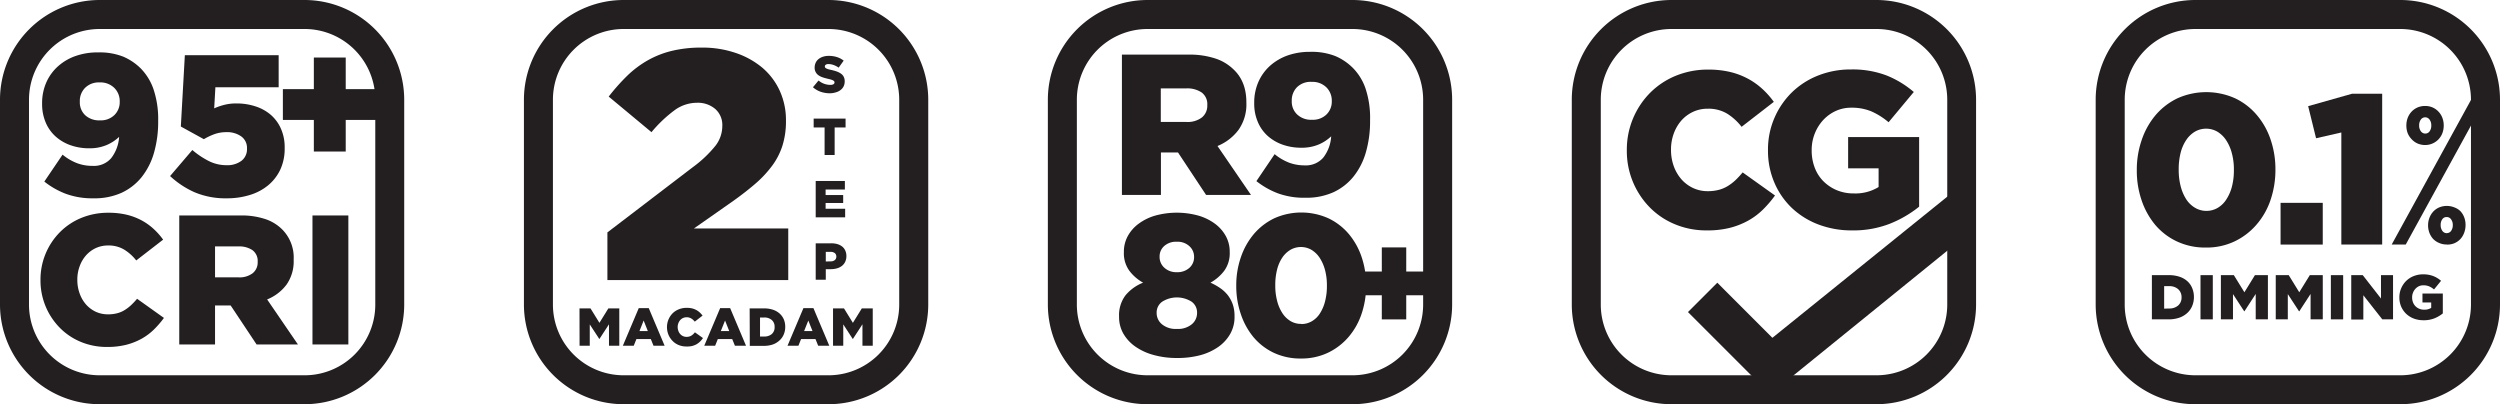
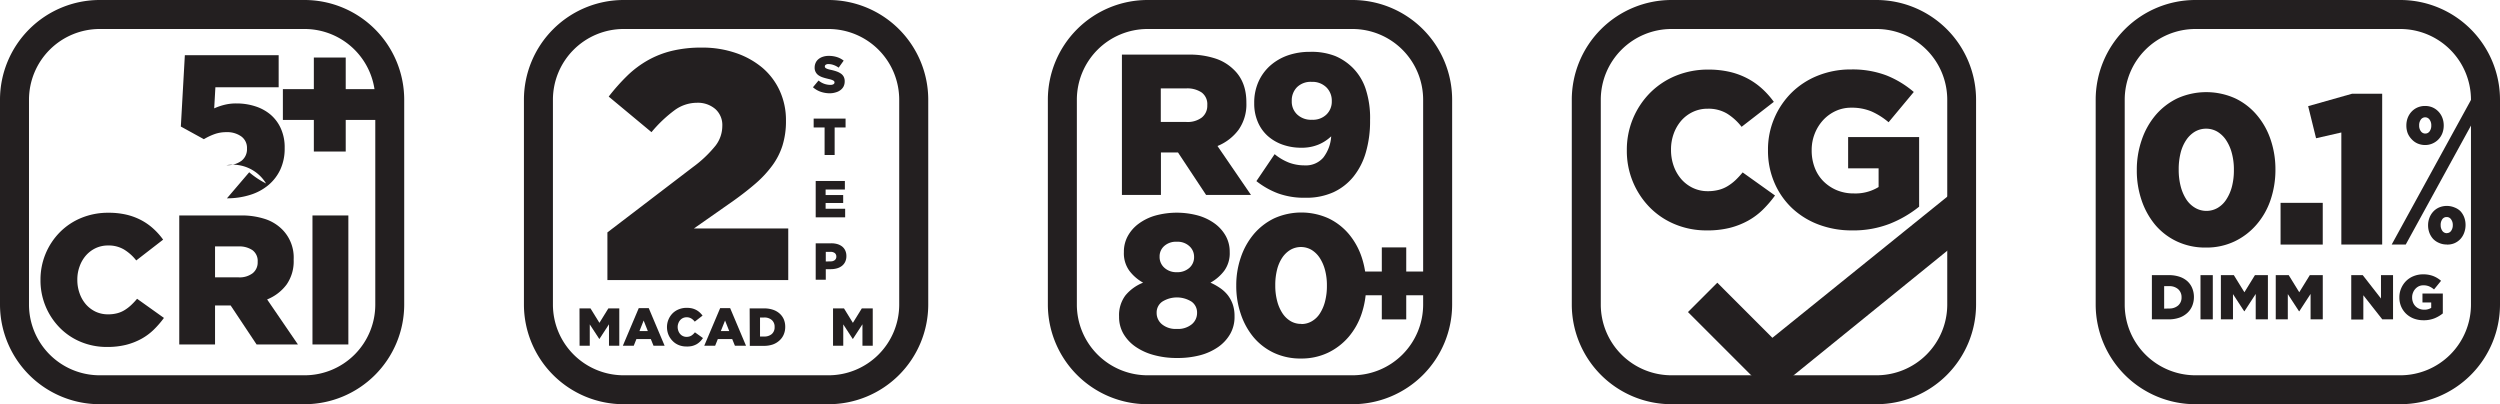
<svg xmlns="http://www.w3.org/2000/svg" viewBox="0 0 711.26 115.03">
  <defs>
    <style>.cls-1{fill:#231f20;}</style>
  </defs>
  <title>Asset 2</title>
  <g id="Layer_2" data-name="Layer 2">
    <g id="Layer_1-2" data-name="Layer 1">
      <path class="cls-1" d="M533.85,115H475.53a28.39,28.39,0,0,1-28.35-28.36V28.36A28.39,28.39,0,0,1,475.53,0h58.32A28.39,28.39,0,0,1,562.2,28.36V86.67A28.39,28.39,0,0,1,533.85,115ZM475.53,8.25a20.13,20.13,0,0,0-20.1,20.11V86.67a20.12,20.12,0,0,0,20.1,20.1h58.32A20.12,20.12,0,0,0,554,86.67V28.36a20.13,20.13,0,0,0-20.1-20.11Z" />
      <path class="cls-1" d="M485.53,65.55a23.14,23.14,0,0,1-8.86-1.69,21.62,21.62,0,0,1-7.2-4.75,22.86,22.86,0,0,1-6.63-16.31v-.12a22.95,22.95,0,0,1,6.6-16.25,22.18,22.18,0,0,1,7.32-4.87A24,24,0,0,1,486,19.8a26.63,26.63,0,0,1,6.16.66,21,21,0,0,1,5.06,1.89,20.15,20.15,0,0,1,4.14,2.92,23.63,23.63,0,0,1,3.3,3.71l-9.17,7.1a15.89,15.89,0,0,0-4.15-3.77,10.31,10.31,0,0,0-5.47-1.38,9.72,9.72,0,0,0-4.24.91,10.11,10.11,0,0,0-3.3,2.48A11.74,11.74,0,0,0,476.19,38a13.05,13.05,0,0,0-.78,4.52v.13a13.58,13.58,0,0,0,.78,4.62A11.78,11.78,0,0,0,478.36,51a10.25,10.25,0,0,0,3.3,2.48,9.72,9.72,0,0,0,4.24.91,12.1,12.1,0,0,0,3.11-.38,9.17,9.17,0,0,0,2.58-1.1,13.56,13.56,0,0,0,2.2-1.69,25.21,25.21,0,0,0,2-2.17L505,55.62a31.86,31.86,0,0,1-3.43,4,19.45,19.45,0,0,1-4.21,3.15,21.84,21.84,0,0,1-5.28,2.07A26.4,26.4,0,0,1,485.53,65.55Z" />
      <path class="cls-1" d="M526.93,65.55a26.52,26.52,0,0,1-9.52-1.66,22.67,22.67,0,0,1-7.57-4.68,21.74,21.74,0,0,1-5-7.2A22.84,22.84,0,0,1,503,42.8v-.12a22.57,22.57,0,0,1,1.78-9,22.85,22.85,0,0,1,4.91-7.29,22.42,22.42,0,0,1,7.49-4.87,25,25,0,0,1,9.45-1.76,27.09,27.09,0,0,1,10.08,1.7,27.67,27.67,0,0,1,7.77,4.71l-7.17,8.61a20,20,0,0,0-4.87-3.08,14.46,14.46,0,0,0-5.75-1.06,10.42,10.42,0,0,0-4.43.94,11.34,11.34,0,0,0-3.55,2.57A12.34,12.34,0,0,0,516.31,38a12.49,12.49,0,0,0-.88,4.71v.13a13.54,13.54,0,0,0,.88,4.9,11,11,0,0,0,2.49,3.86,11.85,11.85,0,0,0,3.79,2.52,12.32,12.32,0,0,0,4.82.91,12.65,12.65,0,0,0,7.06-1.82V47.89H525.8V39H546v19.8a32.41,32.41,0,0,1-8.3,4.84A28.57,28.57,0,0,1,526.93,65.55Z" />
      <polygon class="cls-1" points="503.63 112.18 480.23 88.78 488.58 80.43 504.25 96.11 554.73 55.37 561.4 65.34 503.63 112.18" />
      <path class="cls-1" d="M235.73,115H177.41a28.39,28.39,0,0,1-28.35-28.36V28.36A28.39,28.39,0,0,1,177.41,0h58.32a28.39,28.39,0,0,1,28.36,28.36V86.67A28.39,28.39,0,0,1,235.73,115ZM177.41,8.25a20.13,20.13,0,0,0-20.1,20.11V86.67a20.12,20.12,0,0,0,20.1,20.1h58.32a20.12,20.12,0,0,0,20.1-20.1V28.36a20.13,20.13,0,0,0-20.1-20.11Z" />
      <path class="cls-1" d="M172.81,66.12l24.33-18.58a33.83,33.83,0,0,0,6.46-6.13,9.24,9.24,0,0,0,1.9-5.57,6.07,6.07,0,0,0-2-4.83,7.61,7.61,0,0,0-5.24-1.77,10.79,10.79,0,0,0-6.18,2,37.69,37.69,0,0,0-6.73,6.36L173.18,27.48a57.06,57.06,0,0,1,5.29-5.95,28.67,28.67,0,0,1,5.81-4.36,26.74,26.74,0,0,1,6.87-2.7,35.51,35.51,0,0,1,8.5-.93,29.25,29.25,0,0,1,9.71,1.54,23.44,23.44,0,0,1,7.57,4.22,18.9,18.9,0,0,1,4.92,6.55,20,20,0,0,1,1.76,8.41v.18a23,23,0,0,1-1,7,19.58,19.58,0,0,1-2.93,5.71A31.36,31.36,0,0,1,215,52.18c-1.86,1.61-4,3.29-6.41,5L197.42,65h26.84V79.68H172.81Z" />
      <path class="cls-1" d="M164.87,87.74H168l2.54,4.11,2.54-4.11h3.11V98.37h-2.93V92.26l-2.71,4.16h-.06l-2.7-4.13v6.08h-2.9Z" />
      <path class="cls-1" d="M181.73,87.66h2.84l4.52,10.71h-3.16l-.77-1.9h-4.1l-.76,1.9h-3.1Zm2.58,6.53-1.19-3-1.19,3Z" />
      <path class="cls-1" d="M195.24,98.58a5.66,5.66,0,0,1-2.14-.41A5,5,0,0,1,191.36,97a5.55,5.55,0,0,1-1.17-1.74,5.71,5.71,0,0,1-.43-2.2v0a5.57,5.57,0,0,1,1.6-3.92A5.24,5.24,0,0,1,193.12,88a5.91,5.91,0,0,1,2.24-.42,6.77,6.77,0,0,1,1.49.15,5.14,5.14,0,0,1,1.23.46,5,5,0,0,1,1,.71,6.13,6.13,0,0,1,.8.89l-2.22,1.72a3.85,3.85,0,0,0-1-.91,2.64,2.64,0,0,0-2.35-.12,2.51,2.51,0,0,0-.8.6,2.87,2.87,0,0,0-.52.9A3,3,0,0,0,192.8,93v0a3.18,3.18,0,0,0,.19,1.12,2.66,2.66,0,0,0,.52.9,2.25,2.25,0,0,0,.8.6,2.31,2.31,0,0,0,1,.22,3,3,0,0,0,.76-.09,2.62,2.62,0,0,0,.62-.26,4.17,4.17,0,0,0,.53-.41,6.27,6.27,0,0,0,.49-.53L200,96.18a7.63,7.63,0,0,1-.83,1,5.14,5.14,0,0,1-1,.76,5.42,5.42,0,0,1-1.28.5A6.44,6.44,0,0,1,195.24,98.58Z" />
      <path class="cls-1" d="M204.89,87.66h2.84l4.52,10.71h-3.16l-.77-1.9h-4.1l-.76,1.9h-3.1Zm2.58,6.53-1.19-3-1.2,3Z" />
      <path class="cls-1" d="M213.28,87.74h4.11a7.7,7.7,0,0,1,2.54.39,5.33,5.33,0,0,1,1.88,1.08A4.73,4.73,0,0,1,223,90.87a5.45,5.45,0,0,1,.4,2.12v0a5.41,5.41,0,0,1-.41,2.14,4.74,4.74,0,0,1-1.18,1.69A5.45,5.45,0,0,1,219.88,98a7.77,7.77,0,0,1-2.56.4h-4Zm4.15,8a3.19,3.19,0,0,0,2.14-.7,2.49,2.49,0,0,0,.81-2v0a2.48,2.48,0,0,0-.81-2,3.14,3.14,0,0,0-2.14-.71h-1.2v5.41Z" />
-       <path class="cls-1" d="M228.58,87.66h2.84l4.52,10.71h-3.16l-.77-1.9h-4.1l-.76,1.9h-3.1Zm2.58,6.53-1.19-3-1.2,3Z" />
      <path class="cls-1" d="M237,87.74h3.12l2.53,4.11,2.54-4.11h3.11V98.37h-2.93V92.26l-2.71,4.16h-.06l-2.69-4.13v6.08H237Z" />
      <path class="cls-1" d="M236.13,26.54a8,8,0,0,1-2.64-.43,6.48,6.48,0,0,1-2.2-1.29l1.59-1.91a5.26,5.26,0,0,0,3.36,1.24,1.67,1.67,0,0,0,.88-.19.57.57,0,0,0,.3-.52v0a.57.57,0,0,0-.08-.29.72.72,0,0,0-.27-.24,3.08,3.08,0,0,0-.53-.23c-.22-.07-.51-.15-.87-.23-.55-.13-1.06-.26-1.53-.42a4.6,4.6,0,0,1-1.24-.59,2.56,2.56,0,0,1-1.13-2.23v0a3.23,3.23,0,0,1,.28-1.33,2.89,2.89,0,0,1,.8-1.05,3.81,3.81,0,0,1,1.26-.68,5.1,5.1,0,0,1,1.67-.25,7.52,7.52,0,0,1,2.37.35,6.07,6.07,0,0,1,1.88,1l-1.43,2a5.61,5.61,0,0,0-1.45-.76,4.24,4.24,0,0,0-1.45-.26,1.27,1.27,0,0,0-.77.19.57.57,0,0,0-.26.47v0a.62.62,0,0,0,.08.31.75.75,0,0,0,.28.24,3,3,0,0,0,.55.23,8.61,8.61,0,0,0,.88.22,13.47,13.47,0,0,1,1.6.45,5.15,5.15,0,0,1,1.22.63,2.51,2.51,0,0,1,.77.89,2.71,2.71,0,0,1,.27,1.25v0A3.25,3.25,0,0,1,240,24.6a3,3,0,0,1-.85,1,3.76,3.76,0,0,1-1.31.66A5.82,5.82,0,0,1,236.13,26.54Z" />
      <path class="cls-1" d="M234.6,36.27h-3.11V33.75h9.08v2.52h-3.11V44.1H234.6Z" />
      <path class="cls-1" d="M232.07,51.49h8.3v2.43h-5.48v1.57h5v2.26h-5v1.64h5.56v2.44h-8.38Z" />
      <path class="cls-1" d="M232.07,69.22h4.43a6.23,6.23,0,0,1,1.78.24,4.09,4.09,0,0,1,1.36.71,3.17,3.17,0,0,1,.86,1.15,3.73,3.73,0,0,1,.3,1.53v0a3.7,3.7,0,0,1-.33,1.61,3.22,3.22,0,0,1-.92,1.17,4.07,4.07,0,0,1-1.41.71,6.4,6.4,0,0,1-1.79.24h-1.41v3h-2.87Zm4.23,5.14a1.83,1.83,0,0,0,1.2-.36,1.23,1.23,0,0,0,.44-1v0a1.24,1.24,0,0,0-.44-1,1.93,1.93,0,0,0-1.22-.35h-1.34v2.75Z" />
      <path class="cls-1" d="M682.91,115H624.59a28.39,28.39,0,0,1-28.36-28.36V28.36A28.39,28.39,0,0,1,624.59,0h58.32a28.39,28.39,0,0,1,28.35,28.36V86.67A28.39,28.39,0,0,1,682.91,115ZM624.59,8.25a20.13,20.13,0,0,0-20.1,20.11V86.67a20.12,20.12,0,0,0,20.1,20.1h58.32A20.12,20.12,0,0,0,703,86.67V28.36a20.13,20.13,0,0,0-20.1-20.11Z" />
      <path class="cls-1" d="M627.59,70.43a18.87,18.87,0,0,1-8.22-1.73A18.21,18.21,0,0,1,613.19,64a21.74,21.74,0,0,1-3.89-7,26.05,26.05,0,0,1-1.37-8.52v-.12a25.81,25.81,0,0,1,1.4-8.55,21.7,21.7,0,0,1,3.95-7.06,18.87,18.87,0,0,1,6.21-4.78,20.06,20.06,0,0,1,16.41,0,18.34,18.34,0,0,1,6.17,4.75,21.18,21.18,0,0,1,3.93,7,26.23,26.23,0,0,1,1.37,8.52v.12A26.59,26.59,0,0,1,646,56.83a20.94,20.94,0,0,1-4,7.06,19,19,0,0,1-6.24,4.78A18.56,18.56,0,0,1,627.59,70.43ZM627.71,60a6.3,6.3,0,0,0,3.23-.86,7.31,7.31,0,0,0,2.46-2.4A12.36,12.36,0,0,0,635,53.06a18.27,18.27,0,0,0,.55-4.66v-.12a17.67,17.67,0,0,0-.58-4.69,12.27,12.27,0,0,0-1.61-3.68,7.85,7.85,0,0,0-2.5-2.44,6.39,6.39,0,0,0-6.42,0,7.83,7.83,0,0,0-2.46,2.38,11.62,11.62,0,0,0-1.59,3.65,19.05,19.05,0,0,0-.54,4.69v.12a18.5,18.5,0,0,0,.57,4.72A12.61,12.61,0,0,0,622,56.71a7.58,7.58,0,0,0,2.49,2.4A6.3,6.3,0,0,0,627.71,60Z" />
      <path class="cls-1" d="M648.83,57.71h12V69.58h-12Z" />
      <path class="cls-1" d="M666.12,37.69l-7.19,1.64-2.25-9.13,12.48-3.53h8.58V69.58H666.12Z" />
      <path class="cls-1" d="M703.84,26.91h4L684.44,69.58h-4ZM690,41.26a5.47,5.47,0,0,1-2.18-.43,5,5,0,0,1-1.66-1.18A5.48,5.48,0,0,1,685,37.9a6.12,6.12,0,0,1-.38-2.15v-.06a6.08,6.08,0,0,1,.38-2.15,5.48,5.48,0,0,1,1.08-1.75,5.14,5.14,0,0,1,1.68-1.2,5.35,5.35,0,0,1,2.19-.44,5.27,5.27,0,0,1,2.18.44,5.17,5.17,0,0,1,1.66,1.2,5.31,5.31,0,0,1,1.08,1.75,6,6,0,0,1,.38,2.12v.06a6.12,6.12,0,0,1-.38,2.15,5.33,5.33,0,0,1-1.09,1.75,5.22,5.22,0,0,1-1.69,1.19A5.17,5.17,0,0,1,690,41.26ZM690,38a1.48,1.48,0,0,0,1.24-.65,2.7,2.7,0,0,0,.47-1.62v-.06a2.68,2.68,0,0,0-.49-1.64,1.51,1.51,0,0,0-2.49,0,2.7,2.7,0,0,0-.47,1.62v.06a2.63,2.63,0,0,0,.5,1.65A1.53,1.53,0,0,0,690,38Zm6.12,31.56a5.15,5.15,0,0,1-2.18-.44A5,5,0,0,1,692.26,68a5.59,5.59,0,0,1-1.08-1.75,6,6,0,0,1-.38-2.13v0a6,6,0,0,1,.38-2.15,5.53,5.53,0,0,1,1.08-1.76,5,5,0,0,1,1.68-1.19,5.71,5.71,0,0,1,4.37,0A4.81,4.81,0,0,1,700,60.08a5.35,5.35,0,0,1,1.08,1.76,6,6,0,0,1,.38,2.15v.06a6.13,6.13,0,0,1-.38,2.13A5.32,5.32,0,0,1,700,68a5.22,5.22,0,0,1-1.69,1.19A5.17,5.17,0,0,1,696.1,69.58Zm0-3.24a1.46,1.46,0,0,0,1.24-.65,2.7,2.7,0,0,0,.47-1.62v0a2.63,2.63,0,0,0-.49-1.65,1.47,1.47,0,0,0-1.25-.65,1.45,1.45,0,0,0-1.25.63,2.7,2.7,0,0,0-.46,1.64v.06a2.66,2.66,0,0,0,.5,1.63A1.52,1.52,0,0,0,696.13,66.34Z" />
      <path class="cls-1" d="M612.22,78.28h4.85a9.29,9.29,0,0,1,3,.45A6.33,6.33,0,0,1,622.31,80a5.48,5.48,0,0,1,1.39,2,6.42,6.42,0,0,1,.48,2.51v0a6.56,6.56,0,0,1-.49,2.53,5.62,5.62,0,0,1-1.4,2A6.47,6.47,0,0,1,620,90.39a9.18,9.18,0,0,1-3,.47h-4.78Zm4.91,9.49a3.74,3.74,0,0,0,2.53-.83,2.93,2.93,0,0,0,1-2.35v0a3,3,0,0,0-1-2.35,3.74,3.74,0,0,0-2.53-.83h-1.42v6.4Z" />
      <path class="cls-1" d="M626.05,78.28h3.5V90.86h-3.5Z" />
      <path class="cls-1" d="M631.85,78.28h3.69l3,4.87,3-4.87h3.69V90.86h-3.47V83.63l-3.21,4.93h-.07l-3.19-4.89v7.19h-3.44Z" />
      <path class="cls-1" d="M647.46,78.28h3.69l3,4.87,3-4.87h3.69V90.86h-3.47V83.63l-3.21,4.93h-.08l-3.19-4.89v7.19h-3.43Z" />
-       <path class="cls-1" d="M663.14,78.28h3.5V90.86h-3.5Z" />
      <path class="cls-1" d="M668.94,78.28h3.27l5.19,6.65V78.28h3.43V90.86h-3.06L672.38,84v6.9h-3.44Z" />
      <path class="cls-1" d="M689.48,91.11a7.79,7.79,0,0,1-2.73-.47,6.62,6.62,0,0,1-2.16-1.34,6.27,6.27,0,0,1-1.44-2.06,6.51,6.51,0,0,1-.52-2.64v0a6.43,6.43,0,0,1,.51-2.56,6.56,6.56,0,0,1,1.4-2.09,6.39,6.39,0,0,1,2.14-1.39,7.14,7.14,0,0,1,2.71-.51,7.82,7.82,0,0,1,2.88.49,7.69,7.69,0,0,1,2.22,1.35l-2,2.46a5.57,5.57,0,0,0-1.39-.88,4.17,4.17,0,0,0-1.64-.3,3,3,0,0,0-1.27.26,3.26,3.26,0,0,0-1,.74,3.52,3.52,0,0,0-.68,1.1,3.56,3.56,0,0,0-.25,1.35v0a3.75,3.75,0,0,0,.25,1.4,3.16,3.16,0,0,0,.71,1.11,3.24,3.24,0,0,0,1.09.72,3.57,3.57,0,0,0,1.38.26,3.61,3.61,0,0,0,2-.52V86.06h-2.49V83.51h5.79v5.66a9.43,9.43,0,0,1-2.37,1.39A8.14,8.14,0,0,1,689.48,91.11Z" />
      <path class="cls-1" d="M384.79,115H326.47a28.39,28.39,0,0,1-28.35-28.36V28.36A28.39,28.39,0,0,1,326.47,0h58.32a28.39,28.39,0,0,1,28.35,28.36V86.67A28.39,28.39,0,0,1,384.79,115ZM326.47,8.25a20.13,20.13,0,0,0-20.1,20.11V86.67a20.12,20.12,0,0,0,20.1,20.1h58.32a20.12,20.12,0,0,0,20.1-20.1V28.36a20.13,20.13,0,0,0-20.1-20.11Z" />
      <path class="cls-1" d="M319.19,15.54h18.87a23.44,23.44,0,0,1,7.82,1.14,13.33,13.33,0,0,1,5.19,3.19q3.54,3.42,3.53,9.3v.11a12.55,12.55,0,0,1-2.22,7.64,14,14,0,0,1-6,4.62l9.53,13.92H343.14l-8-12.09h-4.85V55.46H319.19ZM337.55,34.7a6.7,6.7,0,0,0,4.39-1.28A4.26,4.26,0,0,0,343.48,30v-.12a4.13,4.13,0,0,0-1.59-3.56,7.32,7.32,0,0,0-4.4-1.17h-7.24V34.7Z" />
      <path class="cls-1" d="M371.37,56.26A21.74,21.74,0,0,1,363.56,55a23,23,0,0,1-6.11-3.47l5.19-7.67a15,15,0,0,0,4.11,2.42,12.64,12.64,0,0,0,4.45.77,6.53,6.53,0,0,0,5.28-2.21,11,11,0,0,0,2.25-6.06,11.78,11.78,0,0,1-3.66,2.37,12.35,12.35,0,0,1-4.81.88,15.76,15.76,0,0,1-5.37-.88,12.74,12.74,0,0,1-4.26-2.51,11.18,11.18,0,0,1-2.8-4,13.13,13.13,0,0,1-1-5.24v-.12a14.53,14.53,0,0,1,1.2-6,13.49,13.49,0,0,1,3.33-4.59,15.16,15.16,0,0,1,5.05-2.94,19,19,0,0,1,6.33-1,18.41,18.41,0,0,1,7.16,1.2,15.76,15.76,0,0,1,5.1,3.48,15.4,15.4,0,0,1,3.48,5.7,26.33,26.33,0,0,1,1.31,9.07v.11a31.49,31.49,0,0,1-1.19,9,19.66,19.66,0,0,1-3.52,6.92,15.88,15.88,0,0,1-5.76,4.48A18.65,18.65,0,0,1,371.37,56.26Zm1.91-22.19a5.5,5.5,0,0,0,4.13-1.52,5.08,5.08,0,0,0,1.49-3.7v-.11a5.29,5.29,0,0,0-1.55-3.9,5.66,5.66,0,0,0-4.18-1.55A5.53,5.53,0,0,0,369,24.81a5.33,5.33,0,0,0-1.49,3.87v.12a5,5,0,0,0,1.55,3.78A5.73,5.73,0,0,0,373.28,34.07Z" />
      <path class="cls-1" d="M334.81,101.85a24.2,24.2,0,0,1-6.61-.86A16.8,16.8,0,0,1,323,98.6a11.63,11.63,0,0,1-3.4-3.68,9.51,9.51,0,0,1-1.22-4.77V90a9.35,9.35,0,0,1,1.79-5.93,12.35,12.35,0,0,1,5.05-3.65,12.46,12.46,0,0,1-3.9-3.37,8.45,8.45,0,0,1-1.57-5.3v-.11a9.24,9.24,0,0,1,1.08-4.42,10.86,10.86,0,0,1,3.08-3.54,14.8,14.8,0,0,1,4.76-2.34,23.05,23.05,0,0,1,12.26,0,14.86,14.86,0,0,1,4.77,2.34,11,11,0,0,1,3.08,3.54,9.24,9.24,0,0,1,1.08,4.42v.11a8.45,8.45,0,0,1-1.57,5.3,12.5,12.5,0,0,1-3.91,3.37,16.68,16.68,0,0,1,2.8,1.57,9.83,9.83,0,0,1,2.14,2,9.41,9.41,0,0,1,1.4,2.6,10,10,0,0,1,.51,3.33v.12A9.66,9.66,0,0,1,350,95a11.47,11.47,0,0,1-3.39,3.7,16.31,16.31,0,0,1-5.19,2.37A25.1,25.1,0,0,1,334.81,101.85Zm0-8.27a6.18,6.18,0,0,0,4.28-1.34,4.14,4.14,0,0,0,1.48-3.17V89A3.76,3.76,0,0,0,339,85.82a7.83,7.83,0,0,0-8.33,0,3.74,3.74,0,0,0-1.6,3.14v.11a4.15,4.15,0,0,0,1.49,3.17A6.16,6.16,0,0,0,334.81,93.58Zm0-16.14a5.08,5.08,0,0,0,3.57-1.23,4,4,0,0,0,1.34-3.11V73a4,4,0,0,0-1.31-2.94,4.92,4.92,0,0,0-3.6-1.28A5,5,0,0,0,331.22,70a3.9,3.9,0,0,0-1.31,2.91v.12a4.08,4.08,0,0,0,1.34,3.13A5,5,0,0,0,334.81,77.44Z" />
      <path class="cls-1" d="M370.12,102a17.75,17.75,0,0,1-7.7-1.62,17.08,17.08,0,0,1-5.79-4.45A20.32,20.32,0,0,1,353,89.3a24.46,24.46,0,0,1-1.28-8V81.2a24.2,24.2,0,0,1,1.31-8,20.44,20.44,0,0,1,3.7-6.62,17.73,17.73,0,0,1,5.82-4.48,18.83,18.83,0,0,1,15.37,0,17.32,17.32,0,0,1,5.79,4.44,20.2,20.2,0,0,1,3.68,6.59,24.73,24.73,0,0,1,1.28,8v.11a24.94,24.94,0,0,1-1.28,8,19.75,19.75,0,0,1-3.71,6.62,17.92,17.92,0,0,1-5.84,4.48A17.51,17.51,0,0,1,370.12,102Zm.11-9.81a5.81,5.81,0,0,0,3-.8,6.7,6.7,0,0,0,2.31-2.25A11.57,11.57,0,0,0,377,85.68a17.42,17.42,0,0,0,.51-4.37V81.2a16.76,16.76,0,0,0-.54-4.39,11.85,11.85,0,0,0-1.51-3.45,7.46,7.46,0,0,0-2.34-2.28,6,6,0,0,0-6,0,7.38,7.38,0,0,0-2.31,2.22,10.92,10.92,0,0,0-1.48,3.42,17.83,17.83,0,0,0-.51,4.4v.11a17.1,17.1,0,0,0,.54,4.42,11.55,11.55,0,0,0,1.51,3.48,7.15,7.15,0,0,0,2.34,2.25A5.81,5.81,0,0,0,370.23,92.15Z" />
      <path class="cls-1" d="M393.13,84h-6.75V77.25h6.75V70.38h6.95v6.87h6.75V84h-6.75v6.87h-6.95Z" />
      <path class="cls-1" d="M86.67,115H28.36A28.39,28.39,0,0,1,0,86.67V28.36A28.39,28.39,0,0,1,28.36,0H86.67A28.39,28.39,0,0,1,115,28.36V86.67A28.39,28.39,0,0,1,86.67,115ZM28.36,8.25A20.13,20.13,0,0,0,8.25,28.36V86.67a20.12,20.12,0,0,0,20.11,20.1H86.67a20.11,20.11,0,0,0,20.1-20.1V28.36A20.12,20.12,0,0,0,86.67,8.25Z" />
      <path class="cls-1" d="M30.43,98.71a19.14,19.14,0,0,1-7.38-1.42,18,18,0,0,1-6-4,19.14,19.14,0,0,1-5.53-13.6v-.1A19.14,19.14,0,0,1,17,66.1,18.4,18.4,0,0,1,23.13,62a19.88,19.88,0,0,1,7.72-1.47,22,22,0,0,1,5.14.55,17.71,17.71,0,0,1,4.21,1.57,16.82,16.82,0,0,1,3.46,2.44,19.62,19.62,0,0,1,2.75,3.09l-7.65,5.92A13,13,0,0,0,35.31,71a8.58,8.58,0,0,0-4.56-1.16,8.26,8.26,0,0,0-3.54.76,8.63,8.63,0,0,0-2.75,2.07,9.66,9.66,0,0,0-1.8,3.09A10.8,10.8,0,0,0,22,79.53v.11a11.16,11.16,0,0,0,.66,3.85,9.6,9.6,0,0,0,1.8,3.12,8.63,8.63,0,0,0,2.75,2.07,8.26,8.26,0,0,0,3.54.75,10,10,0,0,0,2.59-.31,7.67,7.67,0,0,0,2.15-.92,11.61,11.61,0,0,0,1.83-1.41A19.92,19.92,0,0,0,39,85l7.64,5.45a26.59,26.59,0,0,1-2.85,3.3,16.39,16.39,0,0,1-3.51,2.62,18.6,18.6,0,0,1-4.4,1.73A22,22,0,0,1,30.43,98.71Z" />
      <path class="cls-1" d="M51,61.3H68.36a21.47,21.47,0,0,1,7.18,1.05,12.27,12.27,0,0,1,4.76,2.94,11.3,11.3,0,0,1,3.25,8.53v.11a11.54,11.54,0,0,1-2,7A12.88,12.88,0,0,1,76,85.19L84.76,98H73l-7.38-11.1H61.18V98H51ZM67.89,78.91a6.15,6.15,0,0,0,4-1.18,3.9,3.9,0,0,0,1.42-3.17v-.11a3.79,3.79,0,0,0-1.47-3.27,6.67,6.67,0,0,0-4-1.07H61.18v8.8Z" />
      <path class="cls-1" d="M88.9,61.3H99.11V98H88.9Z" />
-       <path class="cls-1" d="M26.53,56.42a21.8,21.8,0,0,1-7.82-1.29,23.08,23.08,0,0,1-6.1-3.47L17.8,44a15,15,0,0,0,4.11,2.42,12.42,12.42,0,0,0,4.45.77A6.46,6.46,0,0,0,31.63,45a11,11,0,0,0,2.26-6.06,11.83,11.83,0,0,1-3.67,2.37,12.34,12.34,0,0,1-4.8.88,15.76,15.76,0,0,1-5.37-.88,12.58,12.58,0,0,1-4.26-2.51,11.2,11.2,0,0,1-2.81-4,13.35,13.35,0,0,1-1-5.25v-.11a14.5,14.5,0,0,1,1.2-6,13.33,13.33,0,0,1,3.34-4.59,14.73,14.73,0,0,1,5.05-2.94,18.76,18.76,0,0,1,6.33-1,18.36,18.36,0,0,1,7.15,1.2,16,16,0,0,1,5.11,3.48,15.83,15.83,0,0,1,3.48,5.7A26.58,26.58,0,0,1,45,34.35v.12a31.78,31.78,0,0,1-1.19,9,19.88,19.88,0,0,1-3.52,6.93,15.93,15.93,0,0,1-5.77,4.48A18.73,18.73,0,0,1,26.53,56.42Zm1.91-22.18a5.5,5.5,0,0,0,4.12-1.52,5.07,5.07,0,0,0,1.5-3.7V28.9A5.28,5.28,0,0,0,32.51,25a5.63,5.63,0,0,0-4.19-1.55A5.48,5.48,0,0,0,24.2,25a5.26,5.26,0,0,0-1.49,3.87V29a5,5,0,0,0,1.54,3.79A5.82,5.82,0,0,0,28.44,34.24Z" />
-       <path class="cls-1" d="M64.57,56.42a22.58,22.58,0,0,1-9.18-1.71,25.14,25.14,0,0,1-7-4.62l6.33-7.41a23.85,23.85,0,0,0,4.79,3.19A11.08,11.08,0,0,0,64.4,47a6.73,6.73,0,0,0,4.3-1.25,4.14,4.14,0,0,0,1.57-3.42v-.12a4,4,0,0,0-1.62-3.39A6.87,6.87,0,0,0,64.4,37.6a9.9,9.9,0,0,0-3.4.57,17.46,17.46,0,0,0-3,1.43L51.45,36,52.59,15.7H79.28v9.13h-18l-.34,6a16.92,16.92,0,0,1,2.88-1,13.53,13.53,0,0,1,3.5-.4,17.06,17.06,0,0,1,5.16.77,12.71,12.71,0,0,1,4.37,2.31,11.17,11.17,0,0,1,3,3.93,13,13,0,0,1,1.14,5.65v.11a14.09,14.09,0,0,1-1.22,6,12.87,12.87,0,0,1-3.4,4.45,14.87,14.87,0,0,1-5.19,2.79A21.62,21.62,0,0,1,64.57,56.42Z" />
+       <path class="cls-1" d="M64.57,56.42l6.33-7.41a23.85,23.85,0,0,0,4.79,3.19A11.08,11.08,0,0,0,64.4,47a6.73,6.73,0,0,0,4.3-1.25,4.14,4.14,0,0,0,1.57-3.42v-.12a4,4,0,0,0-1.62-3.39A6.87,6.87,0,0,0,64.4,37.6a9.9,9.9,0,0,0-3.4.57,17.46,17.46,0,0,0-3,1.43L51.45,36,52.59,15.7H79.28v9.13h-18l-.34,6a16.92,16.92,0,0,1,2.88-1,13.53,13.53,0,0,1,3.5-.4,17.06,17.06,0,0,1,5.16.77,12.71,12.71,0,0,1,4.37,2.31,11.17,11.17,0,0,1,3,3.93,13,13,0,0,1,1.14,5.65v.11a14.09,14.09,0,0,1-1.22,6,12.87,12.87,0,0,1-3.4,4.45,14.87,14.87,0,0,1-5.19,2.79A21.62,21.62,0,0,1,64.57,56.42Z" />
      <path class="cls-1" d="M89.29,34.12H80.48V25.36h8.81v-9h9.07v9h8.81v8.76H98.36v9H89.29Z" />
    </g>
  </g>
</svg>